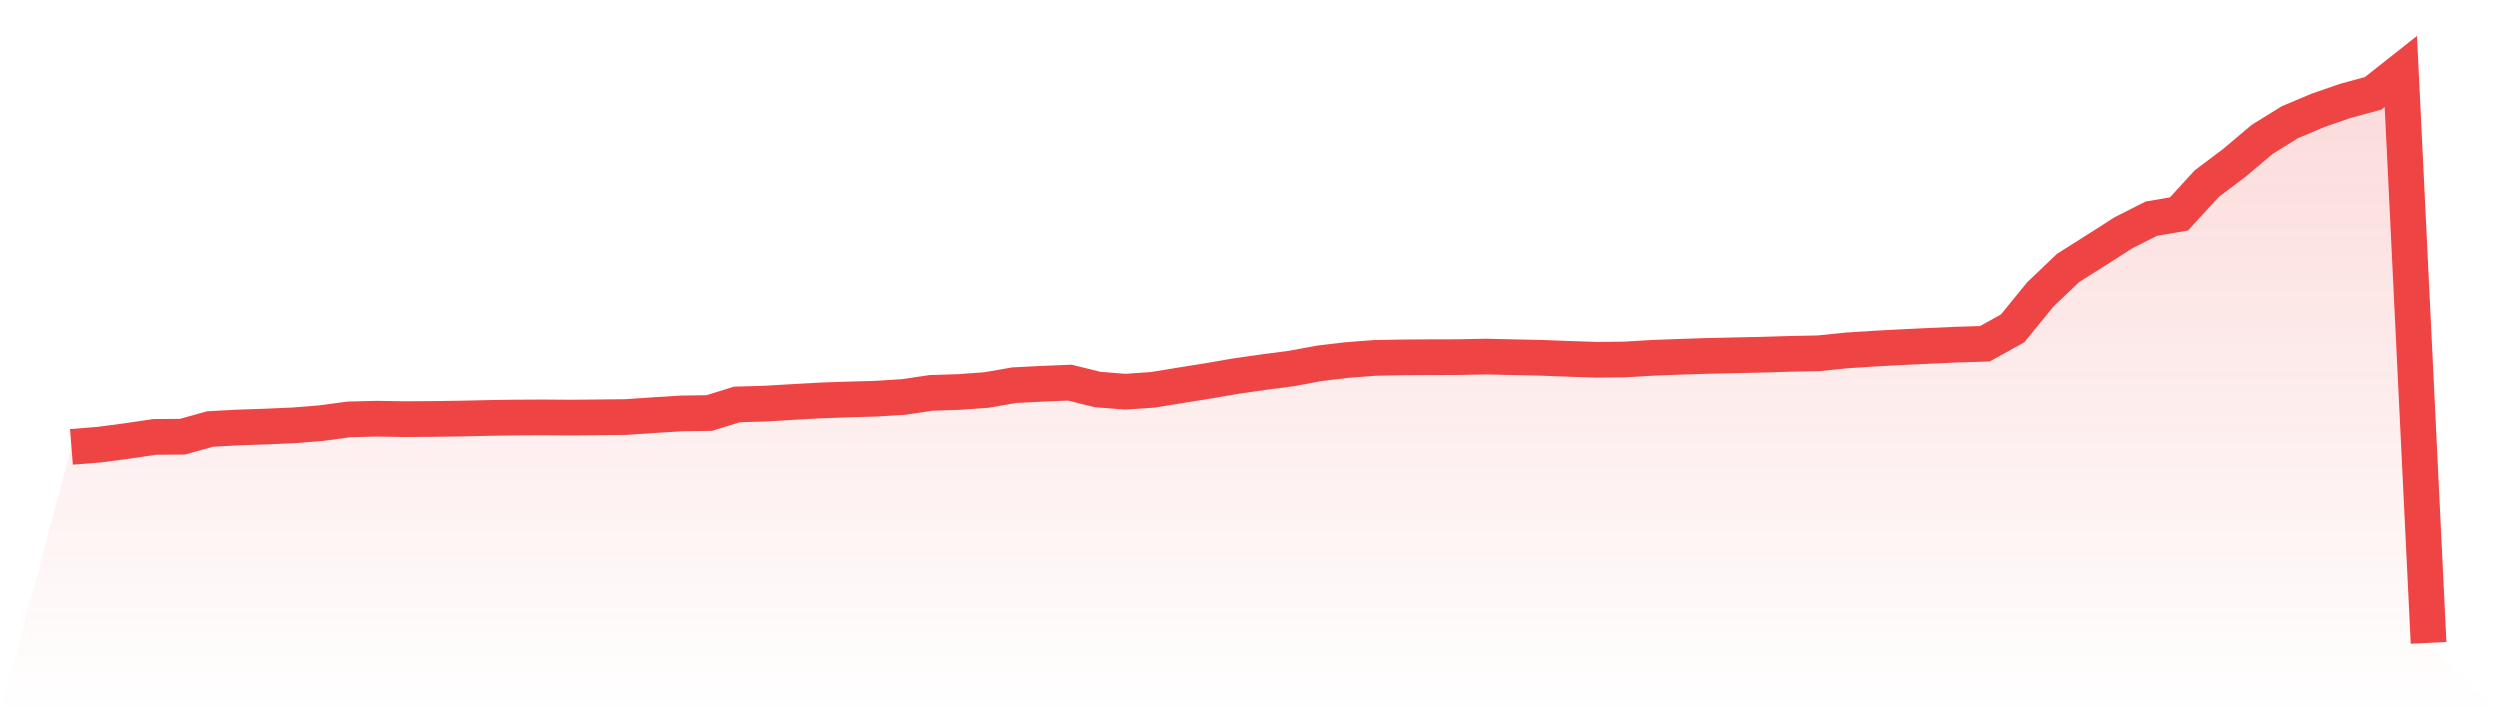
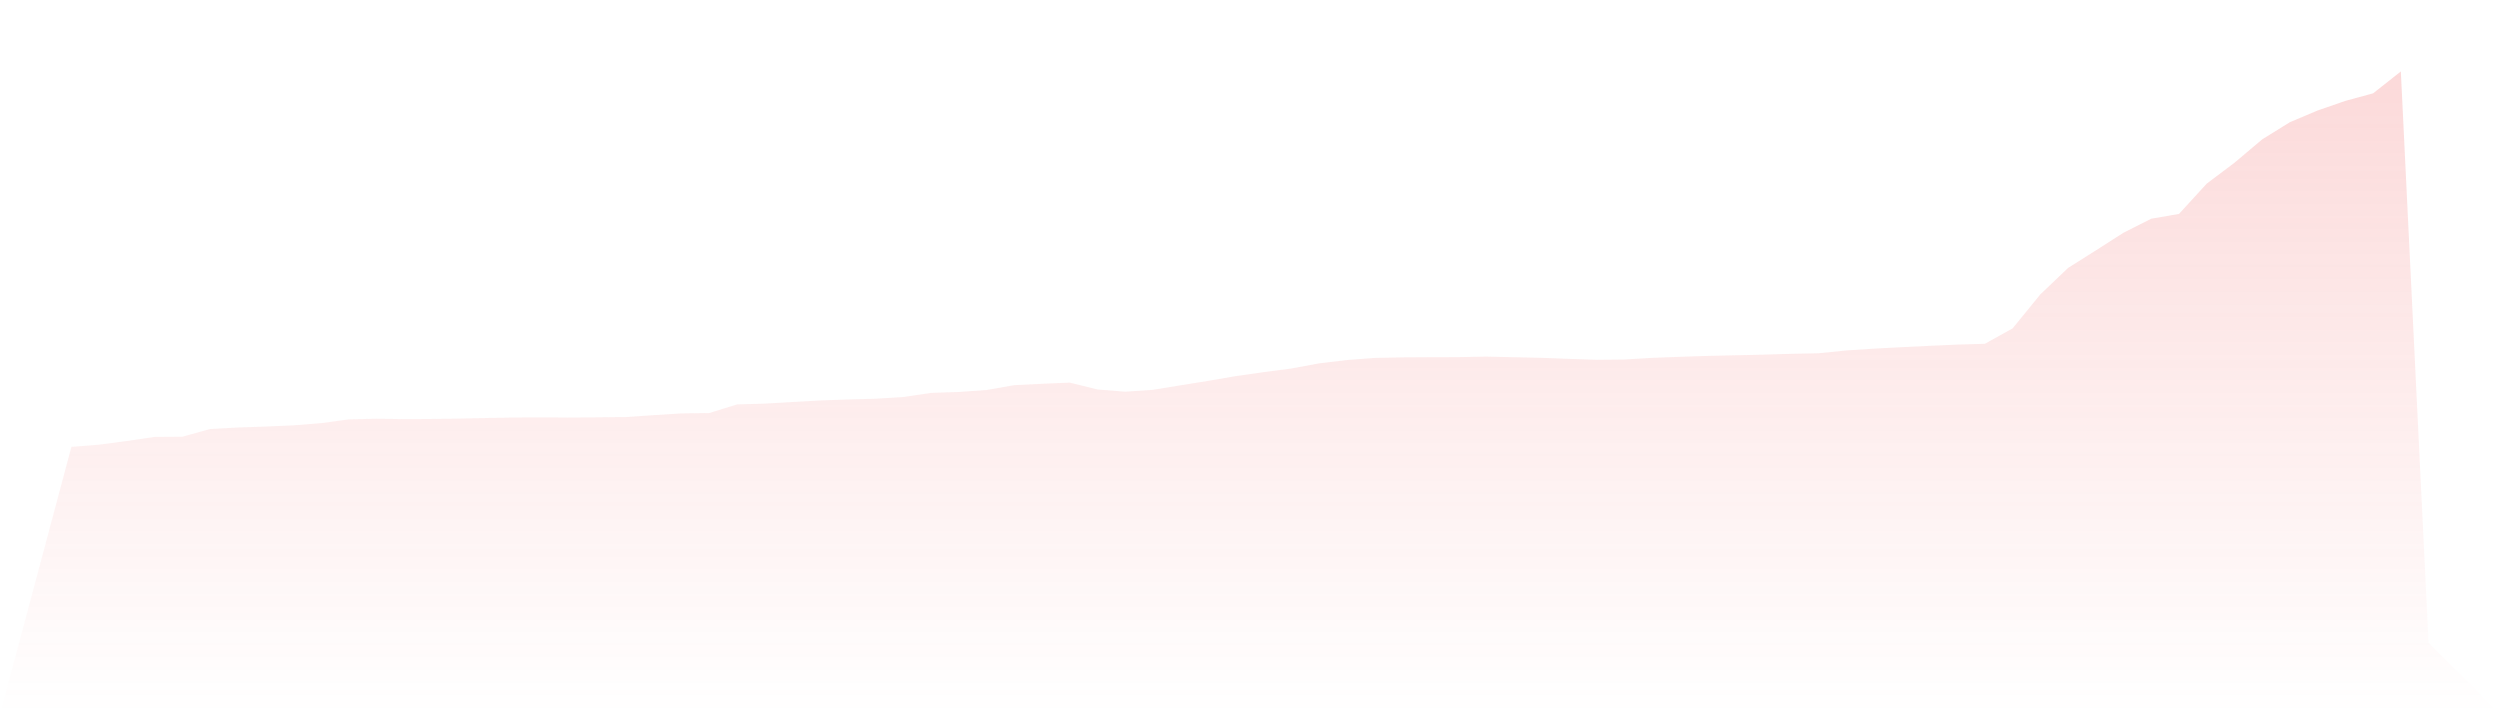
<svg xmlns="http://www.w3.org/2000/svg" viewBox="0 0 140 40">
  <defs>
    <linearGradient id="gradient" x1="0" x2="0" y1="0" y2="1">
      <stop offset="0%" stop-color="#ef4444" stop-opacity="0.2" />
      <stop offset="100%" stop-color="#ef4444" stop-opacity="0" />
    </linearGradient>
  </defs>
  <path d="M4,25.025 L4,25.025 L5.553,24.901 L7.106,24.696 L8.659,24.466 L10.212,24.456 L11.765,24.024 L13.318,23.94 L14.871,23.888 L16.424,23.82 L17.976,23.696 L19.529,23.487 L21.082,23.447 L22.635,23.472 L24.188,23.462 L25.741,23.441 L27.294,23.407 L28.847,23.382 L30.4,23.374 L31.953,23.385 L33.506,23.371 L35.059,23.355 L36.612,23.248 L38.165,23.151 L39.718,23.13 L41.271,22.648 L42.824,22.604 L44.376,22.512 L45.929,22.426 L47.482,22.371 L49.035,22.328 L50.588,22.232 L52.141,22.002 L53.694,21.952 L55.247,21.84 L56.8,21.569 L58.353,21.492 L59.906,21.427 L61.459,21.811 L63.012,21.936 L64.565,21.829 L66.118,21.576 L67.671,21.327 L69.224,21.059 L70.776,20.838 L72.329,20.635 L73.882,20.346 L75.435,20.161 L76.988,20.043 L78.541,20.013 L80.094,20.004 L81.647,20 L83.2,19.969 L84.753,20.004 L86.306,20.037 L87.859,20.096 L89.412,20.148 L90.965,20.132 L92.518,20.04 L94.071,19.981 L95.624,19.931 L97.176,19.896 L98.729,19.862 L100.282,19.815 L101.835,19.784 L103.388,19.626 L104.941,19.524 L106.494,19.442 L108.047,19.367 L109.6,19.298 L111.153,19.252 L112.706,18.39 L114.259,16.486 L115.812,15.004 L117.365,14.025 L118.918,13.032 L120.471,12.247 L122.024,11.98 L123.576,10.284 L125.129,9.115 L126.682,7.805 L128.235,6.842 L129.788,6.187 L131.341,5.649 L132.894,5.227 L134.447,4 L136,36 L140,40 L0,40 z" fill="url(#gradient)" />
-   <path d="M4,25.025 L4,25.025 L5.553,24.901 L7.106,24.696 L8.659,24.466 L10.212,24.456 L11.765,24.024 L13.318,23.94 L14.871,23.888 L16.424,23.82 L17.976,23.696 L19.529,23.487 L21.082,23.447 L22.635,23.472 L24.188,23.462 L25.741,23.441 L27.294,23.407 L28.847,23.382 L30.4,23.374 L31.953,23.385 L33.506,23.371 L35.059,23.355 L36.612,23.248 L38.165,23.151 L39.718,23.13 L41.271,22.648 L42.824,22.604 L44.376,22.512 L45.929,22.426 L47.482,22.371 L49.035,22.328 L50.588,22.232 L52.141,22.002 L53.694,21.952 L55.247,21.84 L56.8,21.569 L58.353,21.492 L59.906,21.427 L61.459,21.811 L63.012,21.936 L64.565,21.829 L66.118,21.576 L67.671,21.327 L69.224,21.059 L70.776,20.838 L72.329,20.635 L73.882,20.346 L75.435,20.161 L76.988,20.043 L78.541,20.013 L80.094,20.004 L81.647,20 L83.2,19.969 L84.753,20.004 L86.306,20.037 L87.859,20.096 L89.412,20.148 L90.965,20.132 L92.518,20.04 L94.071,19.981 L95.624,19.931 L97.176,19.896 L98.729,19.862 L100.282,19.815 L101.835,19.784 L103.388,19.626 L104.941,19.524 L106.494,19.442 L108.047,19.367 L109.6,19.298 L111.153,19.252 L112.706,18.39 L114.259,16.486 L115.812,15.004 L117.365,14.025 L118.918,13.032 L120.471,12.247 L122.024,11.98 L123.576,10.284 L125.129,9.115 L126.682,7.805 L128.235,6.842 L129.788,6.187 L131.341,5.649 L132.894,5.227 L134.447,4 L136,36" fill="none" stroke="#ef4444" stroke-width="2" />
</svg>